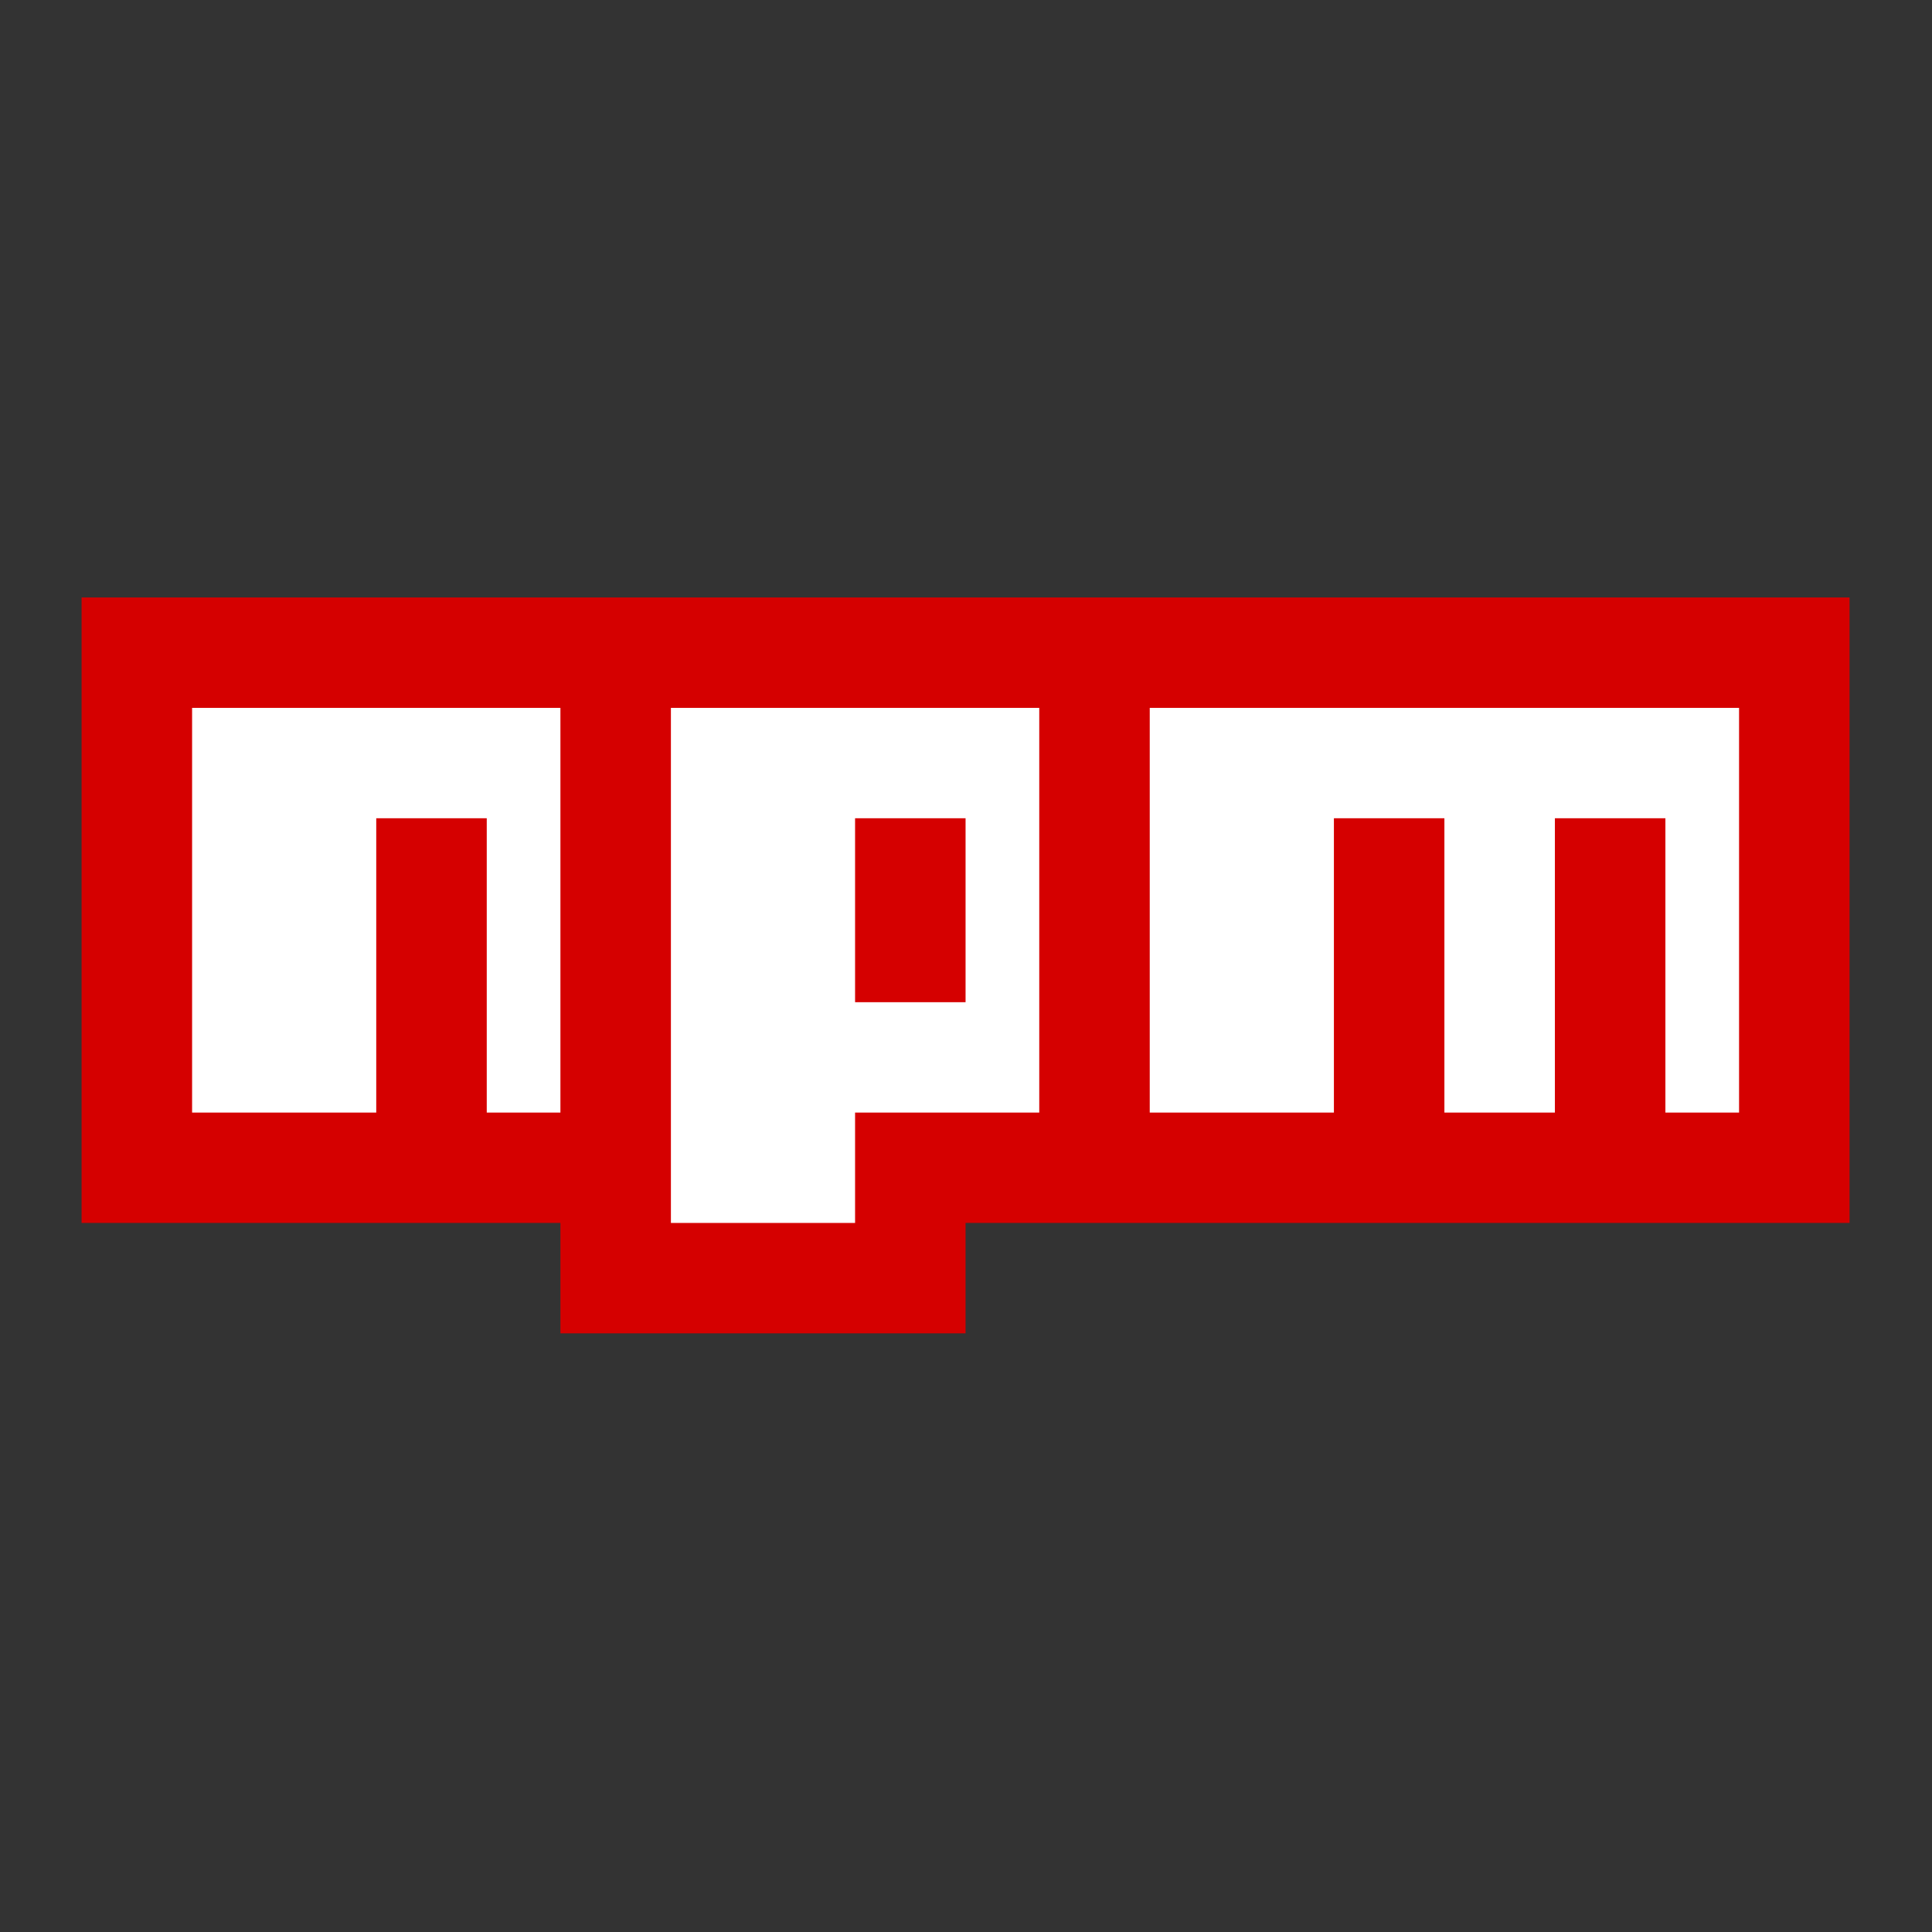
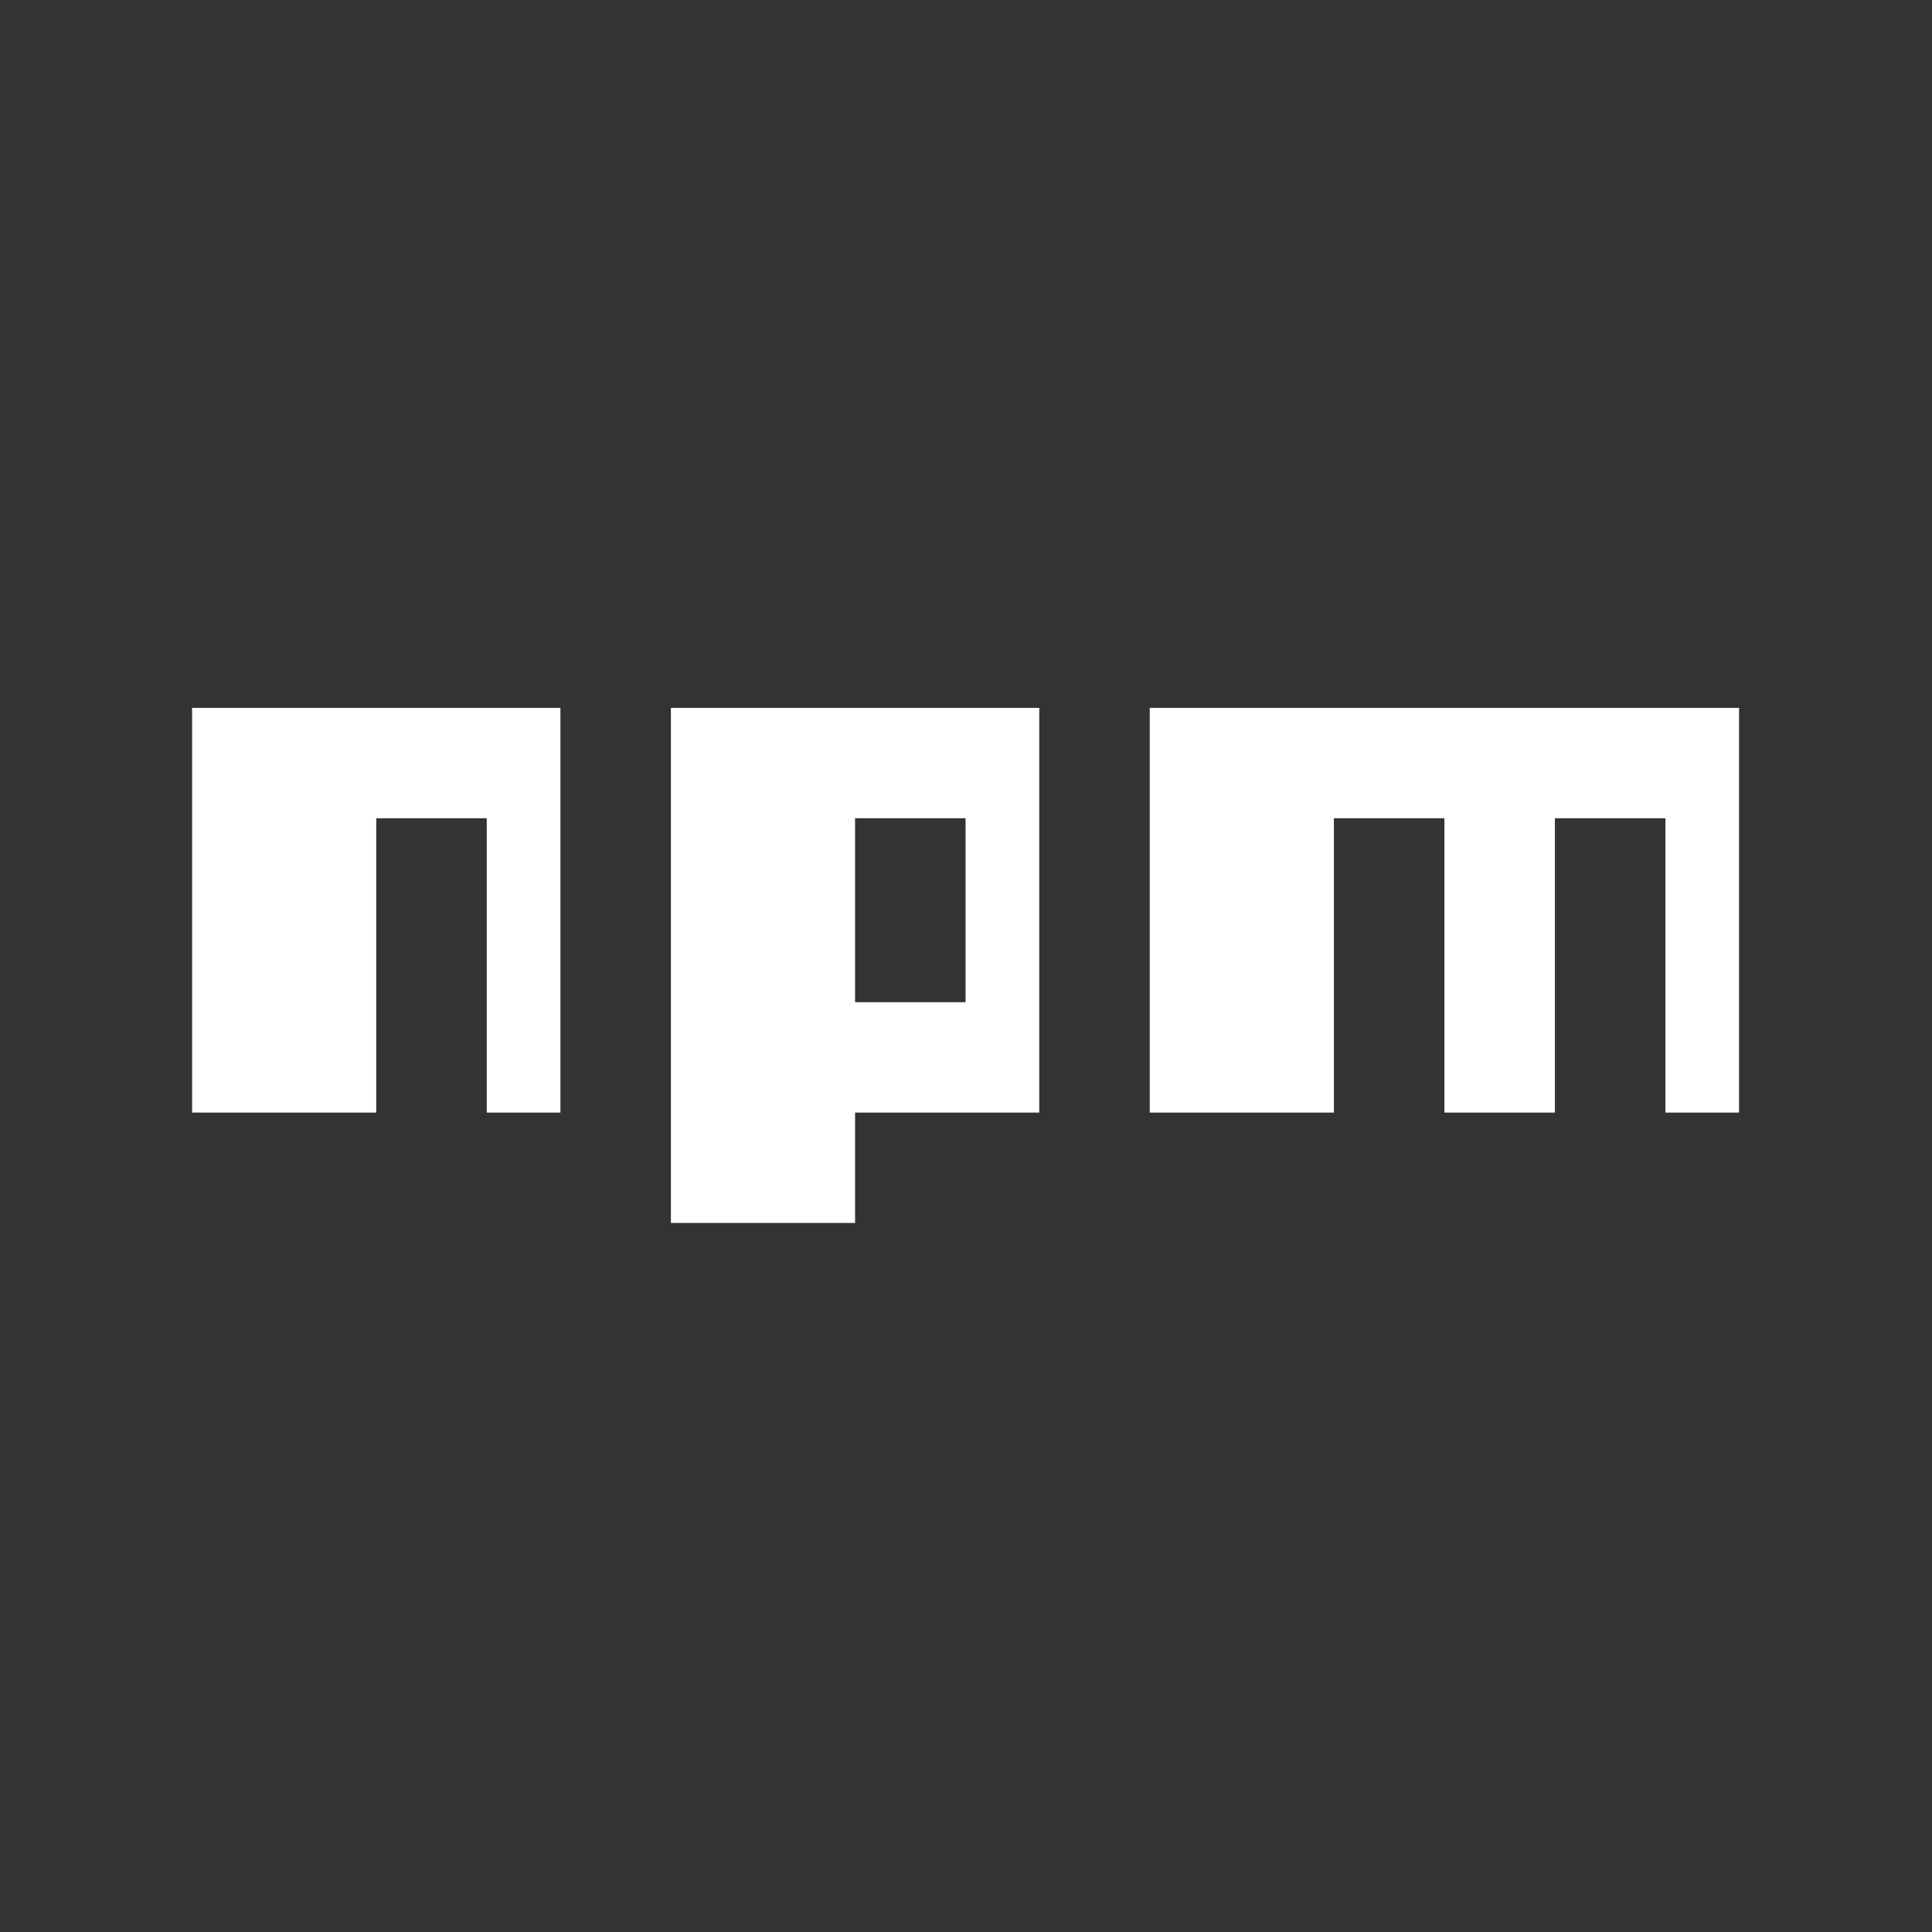
<svg xmlns="http://www.w3.org/2000/svg" width="512" zoomAndPan="magnify" viewBox="0 0 384 384" height="512" preserveAspectRatio="xMidYMid meet" version="1.0">
  <rect x="0" y="0" width="384" height="384" fill="#333333" stroke="none" />
  <defs>
    <clipPath id="52f702560e">
      <path d="M 16.039 118.758 L 367.789 118.758 L 367.789 265.008 L 16.039 265.008 Z M 16.039 118.758 " clip-rule="nonzero" />
    </clipPath>
  </defs>
  <g clip-path="url(#52f702560e)">
-     <path fill="#d50000" d="M 16.215 118.758 L 367.613 118.758 L 367.613 243.07 L 191.914 243.07 L 191.914 265.008 L 111.387 265.008 L 111.387 243.07 L 16.215 243.07 Z M 16.215 118.758 " fill-opacity="1" fill-rule="nonzero" />
-   </g>
+     </g>
  <path fill="#ffffff" d="M 38.18 221.133 L 74.781 221.133 L 74.781 162.633 L 96.746 162.633 L 96.746 221.133 L 111.387 221.133 L 111.387 140.695 L 38.18 140.695 Z M 133.348 140.695 L 133.348 243.07 L 169.953 243.07 L 169.953 221.133 L 206.559 221.133 L 206.559 140.695 Z M 191.914 199.195 L 169.953 199.195 L 169.953 162.633 L 191.914 162.633 Z M 228.52 140.695 L 228.52 221.133 L 265.125 221.133 L 265.125 162.633 L 287.086 162.633 L 287.086 221.133 L 309.047 221.133 L 309.047 162.633 L 331.012 162.633 L 331.012 221.133 L 345.652 221.133 L 345.652 140.695 Z M 228.52 140.695 " fill-opacity="1" fill-rule="nonzero" />
</svg>